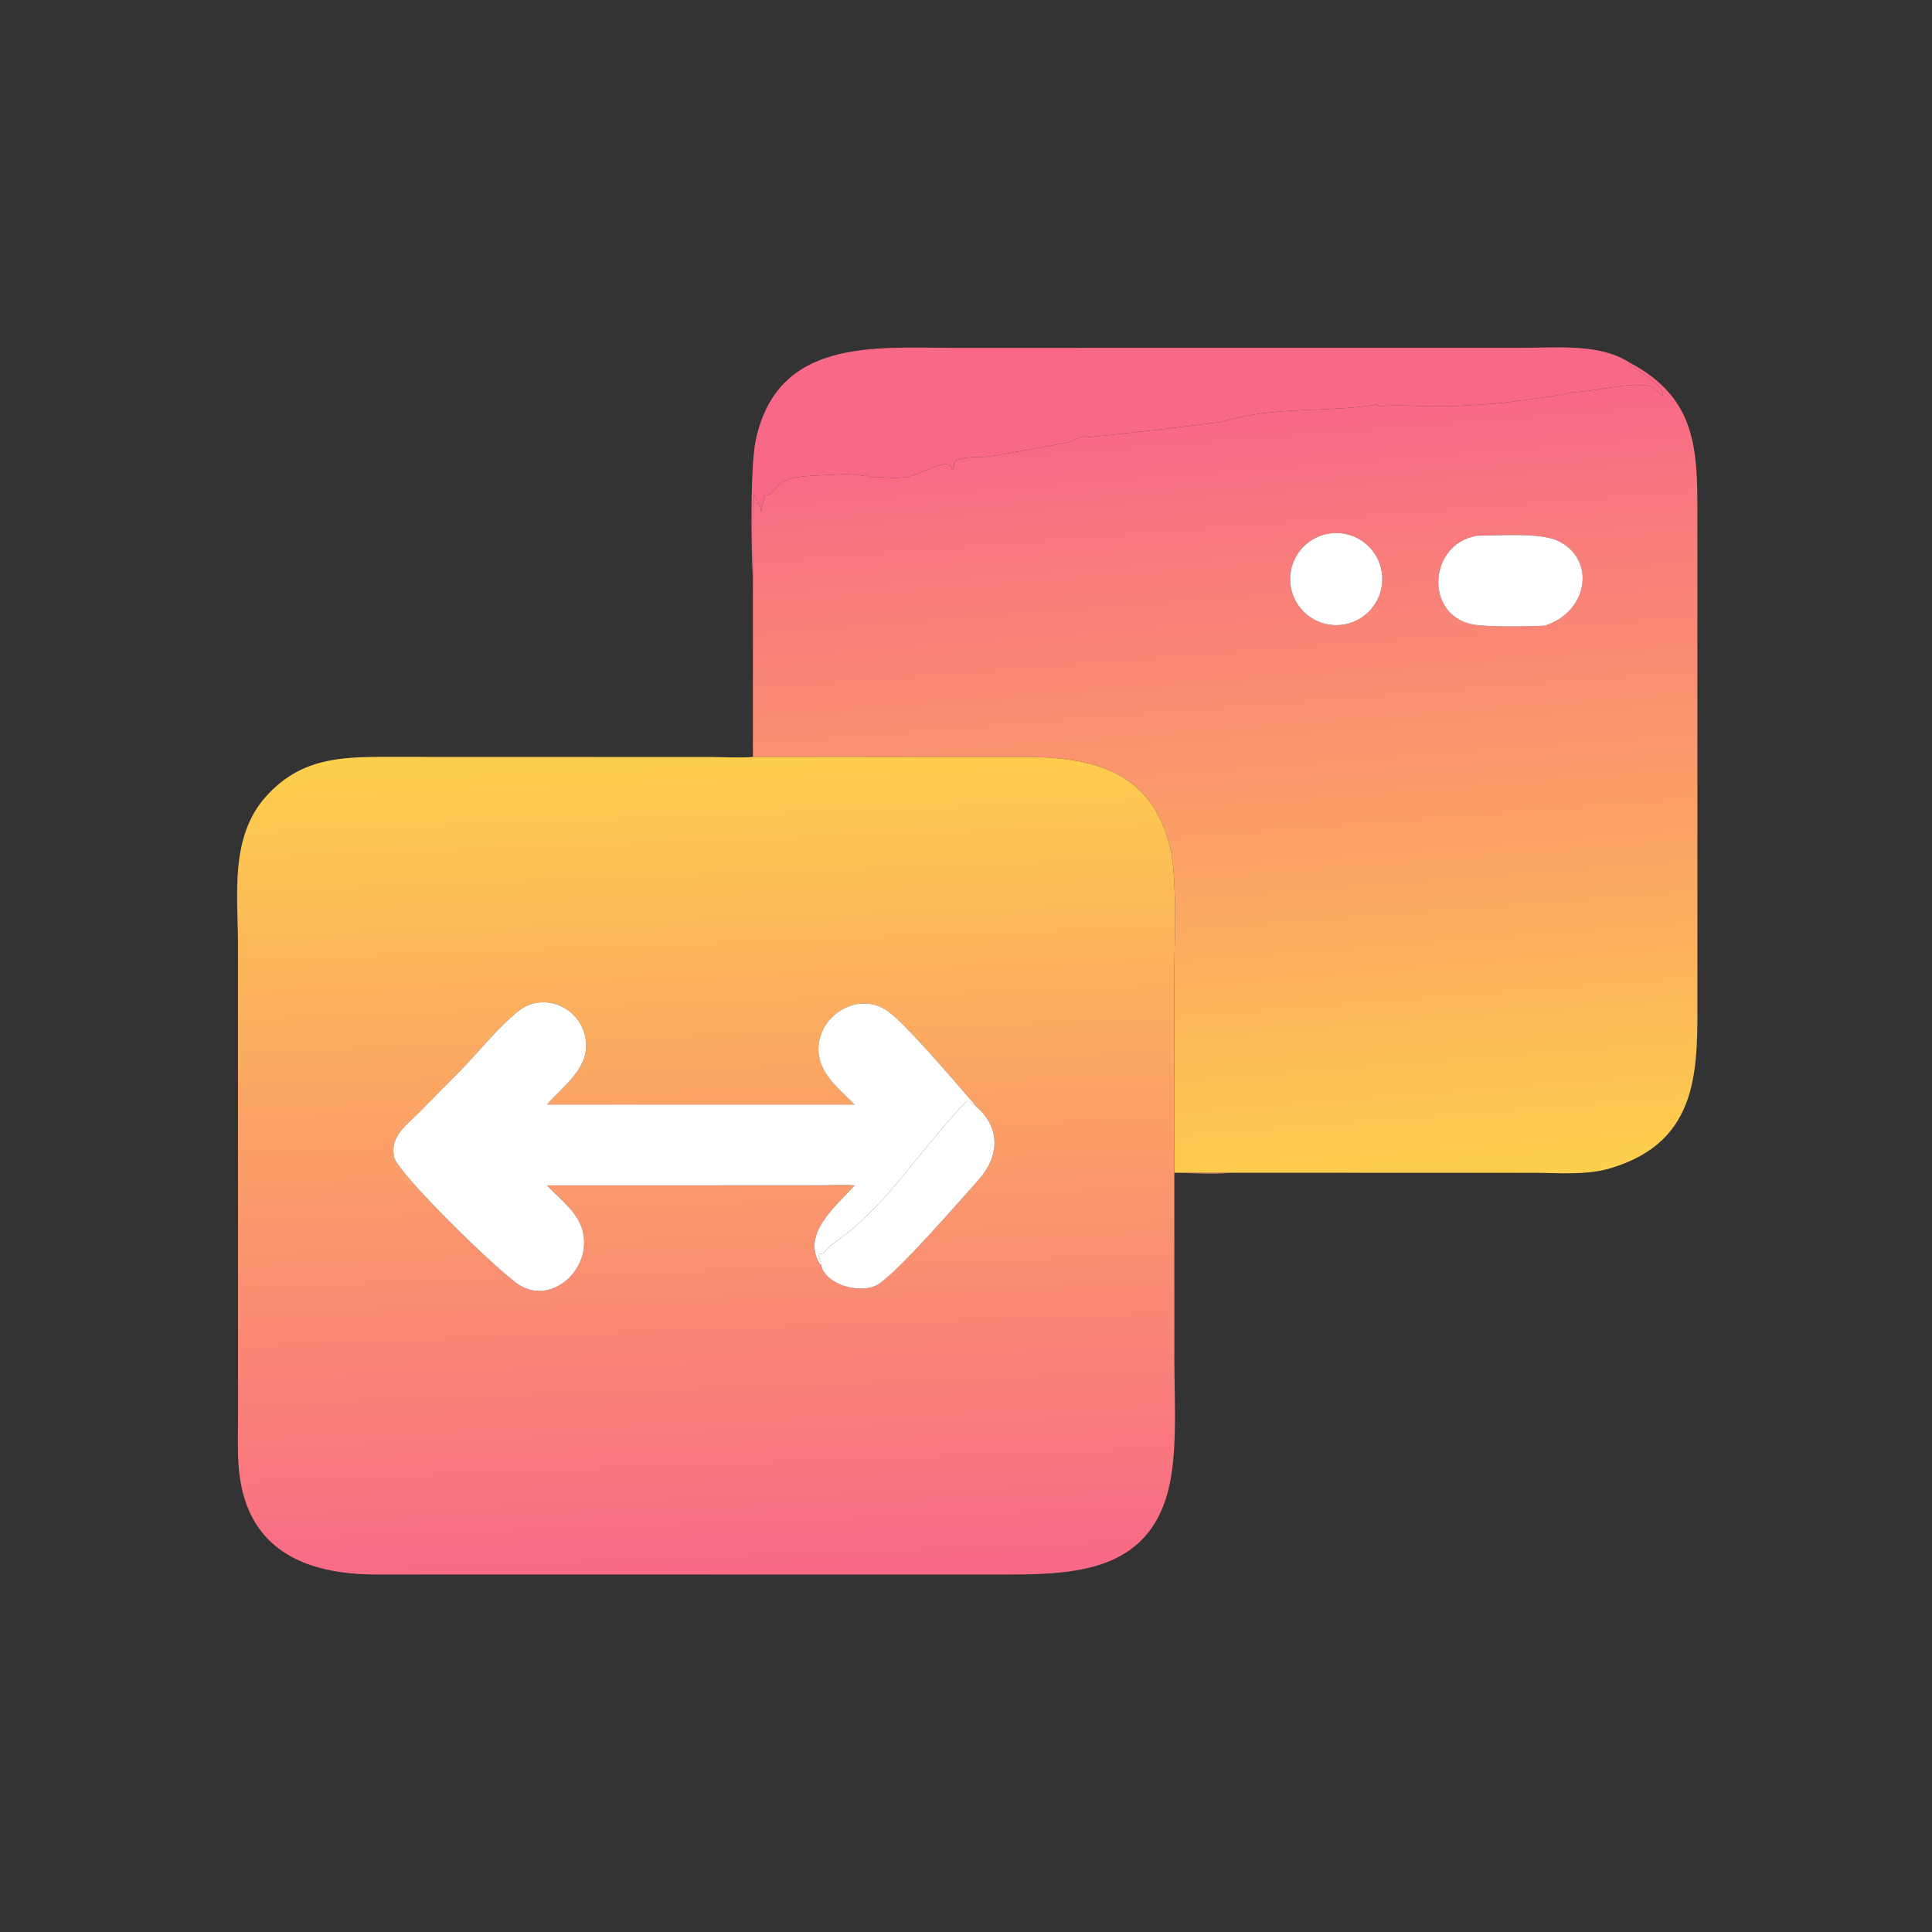
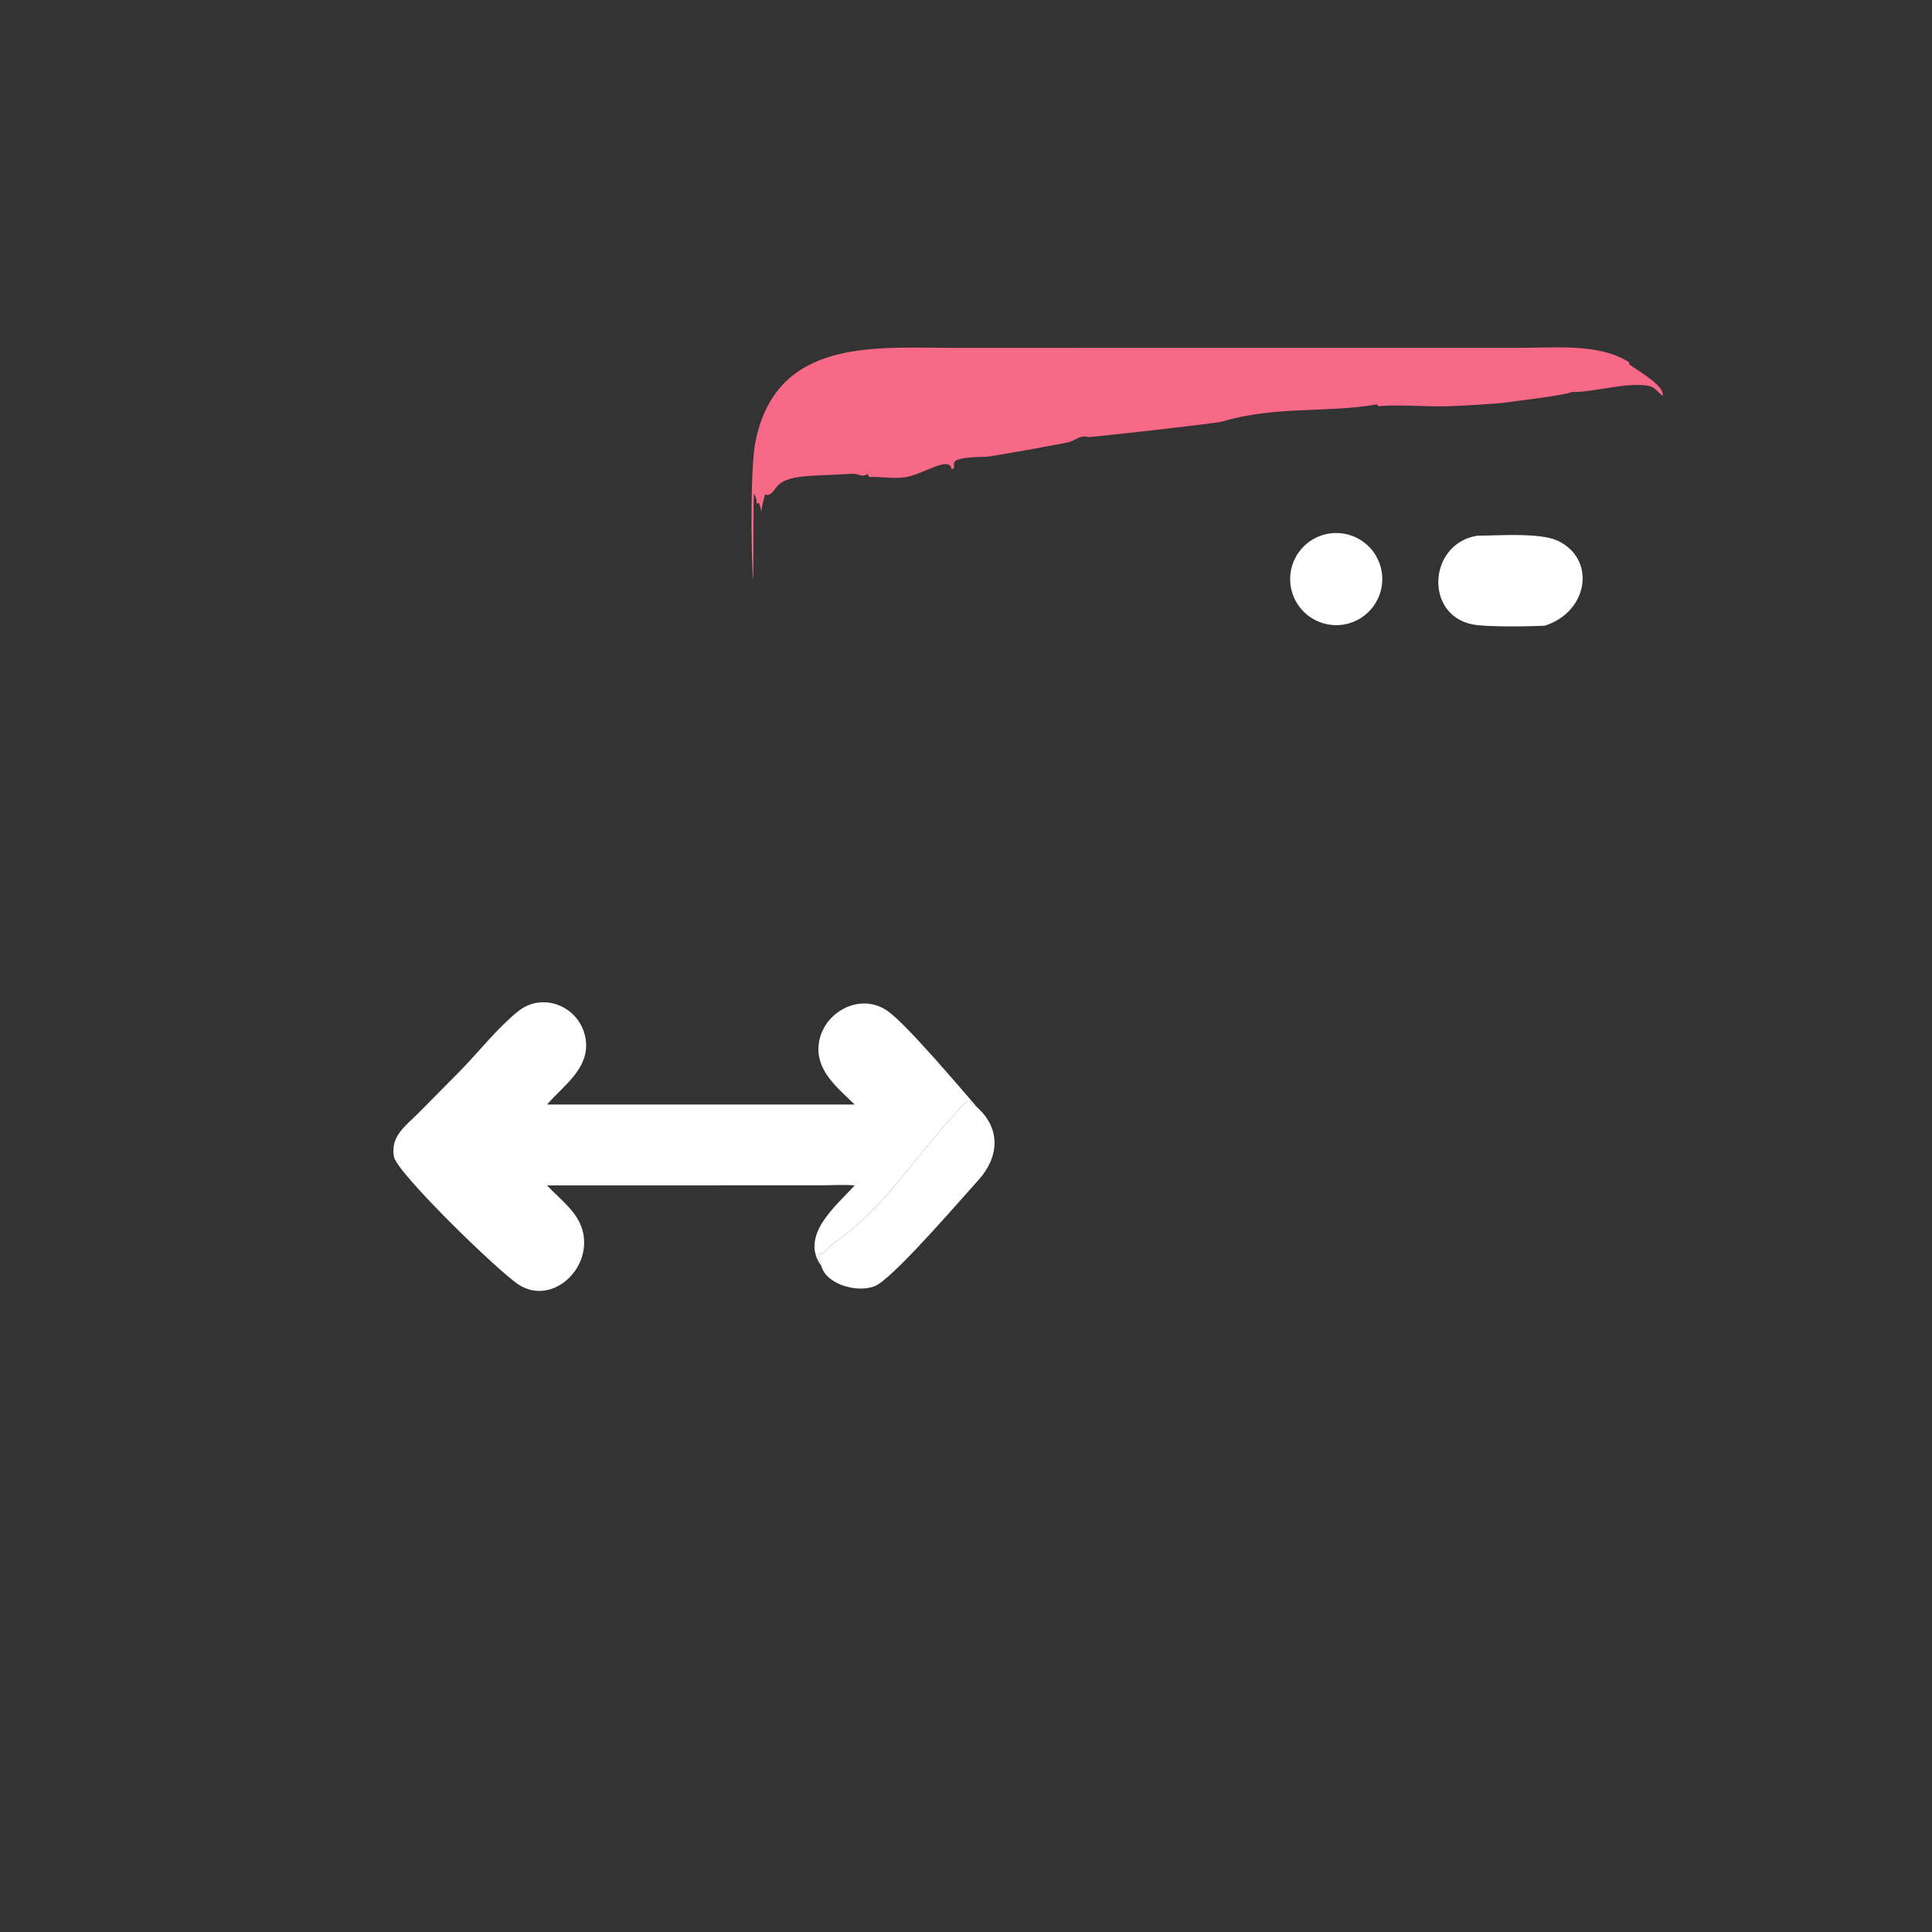
<svg xmlns="http://www.w3.org/2000/svg" width="1024" height="1024" viewBox="0 0 1024 1024" fill="none">
  <rect x="0" y="0" width="1024" height="1024" fill="#333333" stroke="none" />
  <path d="M863.575 192.102L863.499 193.094C866.873 195.66 882.859 204.654 881.175 209.816L880.661 209.256L881.229 209.66C878.397 207.862 877.449 205.14 873.519 204.456C861.979 202.444 845.217 207.914 832.803 207.804C831.015 209.308 804.341 212.426 798.095 213.336C793.175 214.052 774.373 215.088 767.955 215.316C756.637 215.716 740.813 214.256 730.645 215.33L729.757 214.352C703.089 219.002 676.097 214.962 647.591 223.472C644.437 224.414 577.597 231.926 576.703 231.654C572.681 230.428 570.251 233.26 566.485 234.358C564.635 234.898 525.031 242.092 522.727 242.11C497.245 242.318 509.189 247.42 504.409 248.714C503.257 241.23 489.511 251.384 479.975 252.93C474.017 253.894 466.819 252.612 460.683 252.768L459.803 251.212C456.701 253.326 455.217 250.976 451.835 251.11L430.973 252.13C408.167 253.112 413.095 260.474 406.887 262.45L405.513 262.006C404.623 265.09 403.973 268.164 403.359 271.314L403.293 270.338C403.207 269.168 402.667 267.97 402.407 266.81L401.749 266.476C400.365 268.438 401.721 265.144 400.107 262.494L400.363 263.018L399.621 261.552C399.137 266.554 399.569 306.702 399.063 307.35C398.051 290.698 397.657 247.578 400.451 233.908C411.659 179.08 463.601 184.354 504.655 184.368L807.759 184.336C825.437 184.335 848.039 182.018 863.575 192.102Z" fill="#F86887" />
-   <path d="M399.062 307.35C399.568 306.702 399.137 266.554 399.621 261.552L400.363 263.018L400.107 262.494C401.721 265.144 400.365 268.438 401.749 266.476L402.406 266.81C402.666 267.97 403.207 269.168 403.293 270.338L403.358 271.314C403.972 268.164 404.623 265.09 405.513 262.006L406.887 262.45C413.095 260.474 408.167 253.112 430.973 252.13L451.835 251.11C455.217 250.976 456.7 253.326 459.802 251.212L460.682 252.768C466.818 252.612 474.017 253.894 479.975 252.93C489.511 251.384 503.257 241.23 504.409 248.714C509.189 247.42 497.245 242.318 522.727 242.11C525.031 242.092 564.635 234.898 566.485 234.358C570.251 233.26 572.68 230.428 576.702 231.654C577.596 231.926 644.436 224.414 647.59 223.472C676.096 214.962 703.089 219.002 729.757 214.352L730.645 215.33C740.813 214.256 756.636 215.716 767.954 215.316C774.372 215.088 793.175 214.052 798.095 213.336C804.341 212.426 831.015 209.308 832.803 207.804C845.217 207.914 861.979 202.444 873.519 204.456C877.449 205.14 878.396 207.862 881.228 209.66L880.66 209.256L881.175 209.816C882.859 204.654 866.873 195.659 863.499 193.093L863.574 192.102C899.392 210.924 899.651 238.382 899.655 272.534L899.657 526.132C899.659 565.122 901.923 604.852 853.421 619.234C840.703 623.004 826.425 621.654 813.269 621.616L653.52 621.582C643.168 621.322 632.773 621.546 622.415 621.582L622.417 516.606C622.435 498.56 624.103 465.738 620.183 449.158C610.421 407.856 577.665 401.14 542.467 401.18L399.062 401.196V307.35ZM705.141 282.7C696.379 283.816 688.904 289.576 685.59 297.764C682.278 305.952 683.645 315.288 689.163 322.184C694.681 329.08 703.493 332.458 712.207 331.02C725.341 328.85 734.318 316.562 732.392 303.39C730.466 290.218 718.345 281.016 705.141 282.7ZM782.847 283.938C757.047 288.258 754.853 325.77 780.379 330.932C787.771 332.428 810.495 332.06 818.783 331.624C842.035 324.172 846.069 296.17 825.559 286.58C816.113 282.164 793.709 283.908 782.847 283.938Z" fill="url(#paint0_linear_136_67)" />
  <path d="M712.207 331.02C703.493 332.458 694.681 329.08 689.163 322.184C683.645 315.288 682.279 305.952 685.591 297.764C688.905 289.576 696.379 283.816 705.141 282.7C718.345 281.016 730.467 290.218 732.393 303.39C734.319 316.562 725.341 328.85 712.207 331.02Z" fill="white" />
  <path d="M818.785 331.624C810.497 332.06 787.773 332.428 780.381 330.932C754.855 325.77 757.049 288.258 782.849 283.938C793.711 283.908 816.115 282.164 825.561 286.58C846.071 296.17 842.037 324.172 818.785 331.624Z" fill="white" />
-   <path d="M622.417 621.582L622.439 721.576C622.439 741.542 624.039 766.616 620.087 786.024C610.795 831.674 572.413 834.526 535.689 834.51L199.883 834.532C160.84 834.592 129.163 820.906 126.378 775.7C125.868 767.424 126.137 759.03 126.15 750.744L126.138 501.068C126.109 474.534 121.664 443.818 140.83 422.316C158.785 402.172 179.62 401.084 204.731 401.17L377.261 401.222C384.207 401.28 391.195 401.702 398.127 401.26L399.065 401.196L542.469 401.18C577.667 401.14 610.423 407.856 620.185 449.158C624.105 465.738 622.437 498.56 622.419 516.606L622.417 621.582C632.775 621.546 643.171 621.322 653.523 621.582C644.603 622.406 631.643 621.83 622.417 621.582ZM517.927 586.924C508.917 576.572 480.791 543.23 470.653 535.982C455.379 525.062 434.483 537.434 433.793 555.23C433.285 568.386 444.495 577.022 452.985 585.438H289.941C298.345 575.638 311.961 566.722 310.573 552.126C308.873 534.242 288.327 524.834 274.485 536.104C263.471 545.074 254.047 557.174 244.135 567.35L221.731 589.996C214.891 596.86 206.793 602.252 208.813 613.146C210.375 621.562 263.877 673.758 274.979 680.928C292.477 692.23 314.233 672.404 308.749 652.126C306.039 642.098 296.701 635.552 289.941 628.286L435.087 628.242C440.991 628.22 447.109 627.828 452.985 628.286C443.275 639.078 423.575 654.74 435.321 671.032C438.273 681.676 457.269 686.07 465.569 680.648C477.181 673.062 508.351 636.768 518.555 625.492C529.493 613.408 530.645 598.32 517.927 586.924Z" fill="url(#paint1_linear_136_67)" />
  <path d="M517.925 586.924C516.451 585.948 515.169 584.962 513.901 583.73L512.753 583.61C506.885 588.412 492.105 606.696 485.931 614.266C471.747 631.658 460.571 645.822 441.495 659.204C439.265 660.768 436.731 664.214 435.523 664.73L434.339 664.404L433.693 664.918C434.235 666.922 435.035 668.984 435.319 671.032C423.573 654.74 443.273 639.078 452.983 628.286C447.107 627.828 440.989 628.22 435.085 628.242L289.939 628.286C296.699 635.552 306.037 642.098 308.747 652.126C314.231 672.404 292.475 692.23 274.977 680.928C263.875 673.758 210.373 621.562 208.811 613.146C206.791 602.252 214.889 596.86 221.729 589.996L244.133 567.35C254.045 557.174 263.469 545.074 274.483 536.104C288.325 524.834 308.871 534.242 310.571 552.126C311.959 566.722 298.343 575.638 289.939 585.438H452.983C444.493 577.022 433.283 568.386 433.791 555.23C434.481 537.434 455.377 525.062 470.651 535.982C480.789 543.23 508.915 576.572 517.925 586.924Z" fill="url(#paint2_linear_136_67)" />
  <path d="M435.321 671.032C435.037 668.984 434.237 666.922 433.695 664.918L434.341 664.404L435.525 664.73C436.733 664.214 439.267 660.768 441.497 659.204C460.573 645.822 471.749 631.658 485.933 614.266C492.107 606.696 506.887 588.412 512.755 583.61L513.903 583.73C515.171 584.962 516.453 585.948 517.927 586.924C530.645 598.32 529.493 613.408 518.555 625.492C508.351 636.768 477.181 673.062 465.569 680.648C457.269 686.07 438.273 681.676 435.321 671.032Z" fill="white" />
  <defs>
    <linearGradient id="paint0_linear_136_67" x1="673.02" y1="633.12" x2="641.271" y2="220.596" gradientUnits="userSpaceOnUse">
      <stop stop-color="#FDCF4C" />
      <stop offset="1" stop-color="#F86887" />
    </linearGradient>
    <linearGradient id="paint1_linear_136_67" x1="382.168" y1="839.566" x2="366.041" y2="395.391" gradientUnits="userSpaceOnUse">
      <stop stop-color="#F86887" />
      <stop offset="1" stop-color="#FDCF4C" />
    </linearGradient>
    <linearGradient id="paint2_linear_136_67" x1="431.619" y1="671.806" x2="288.824" y2="523.179" gradientUnits="userSpaceOnUse">
      <stop stop-color="white" />
      <stop offset="1" stop-color="white" />
    </linearGradient>
  </defs>
</svg>